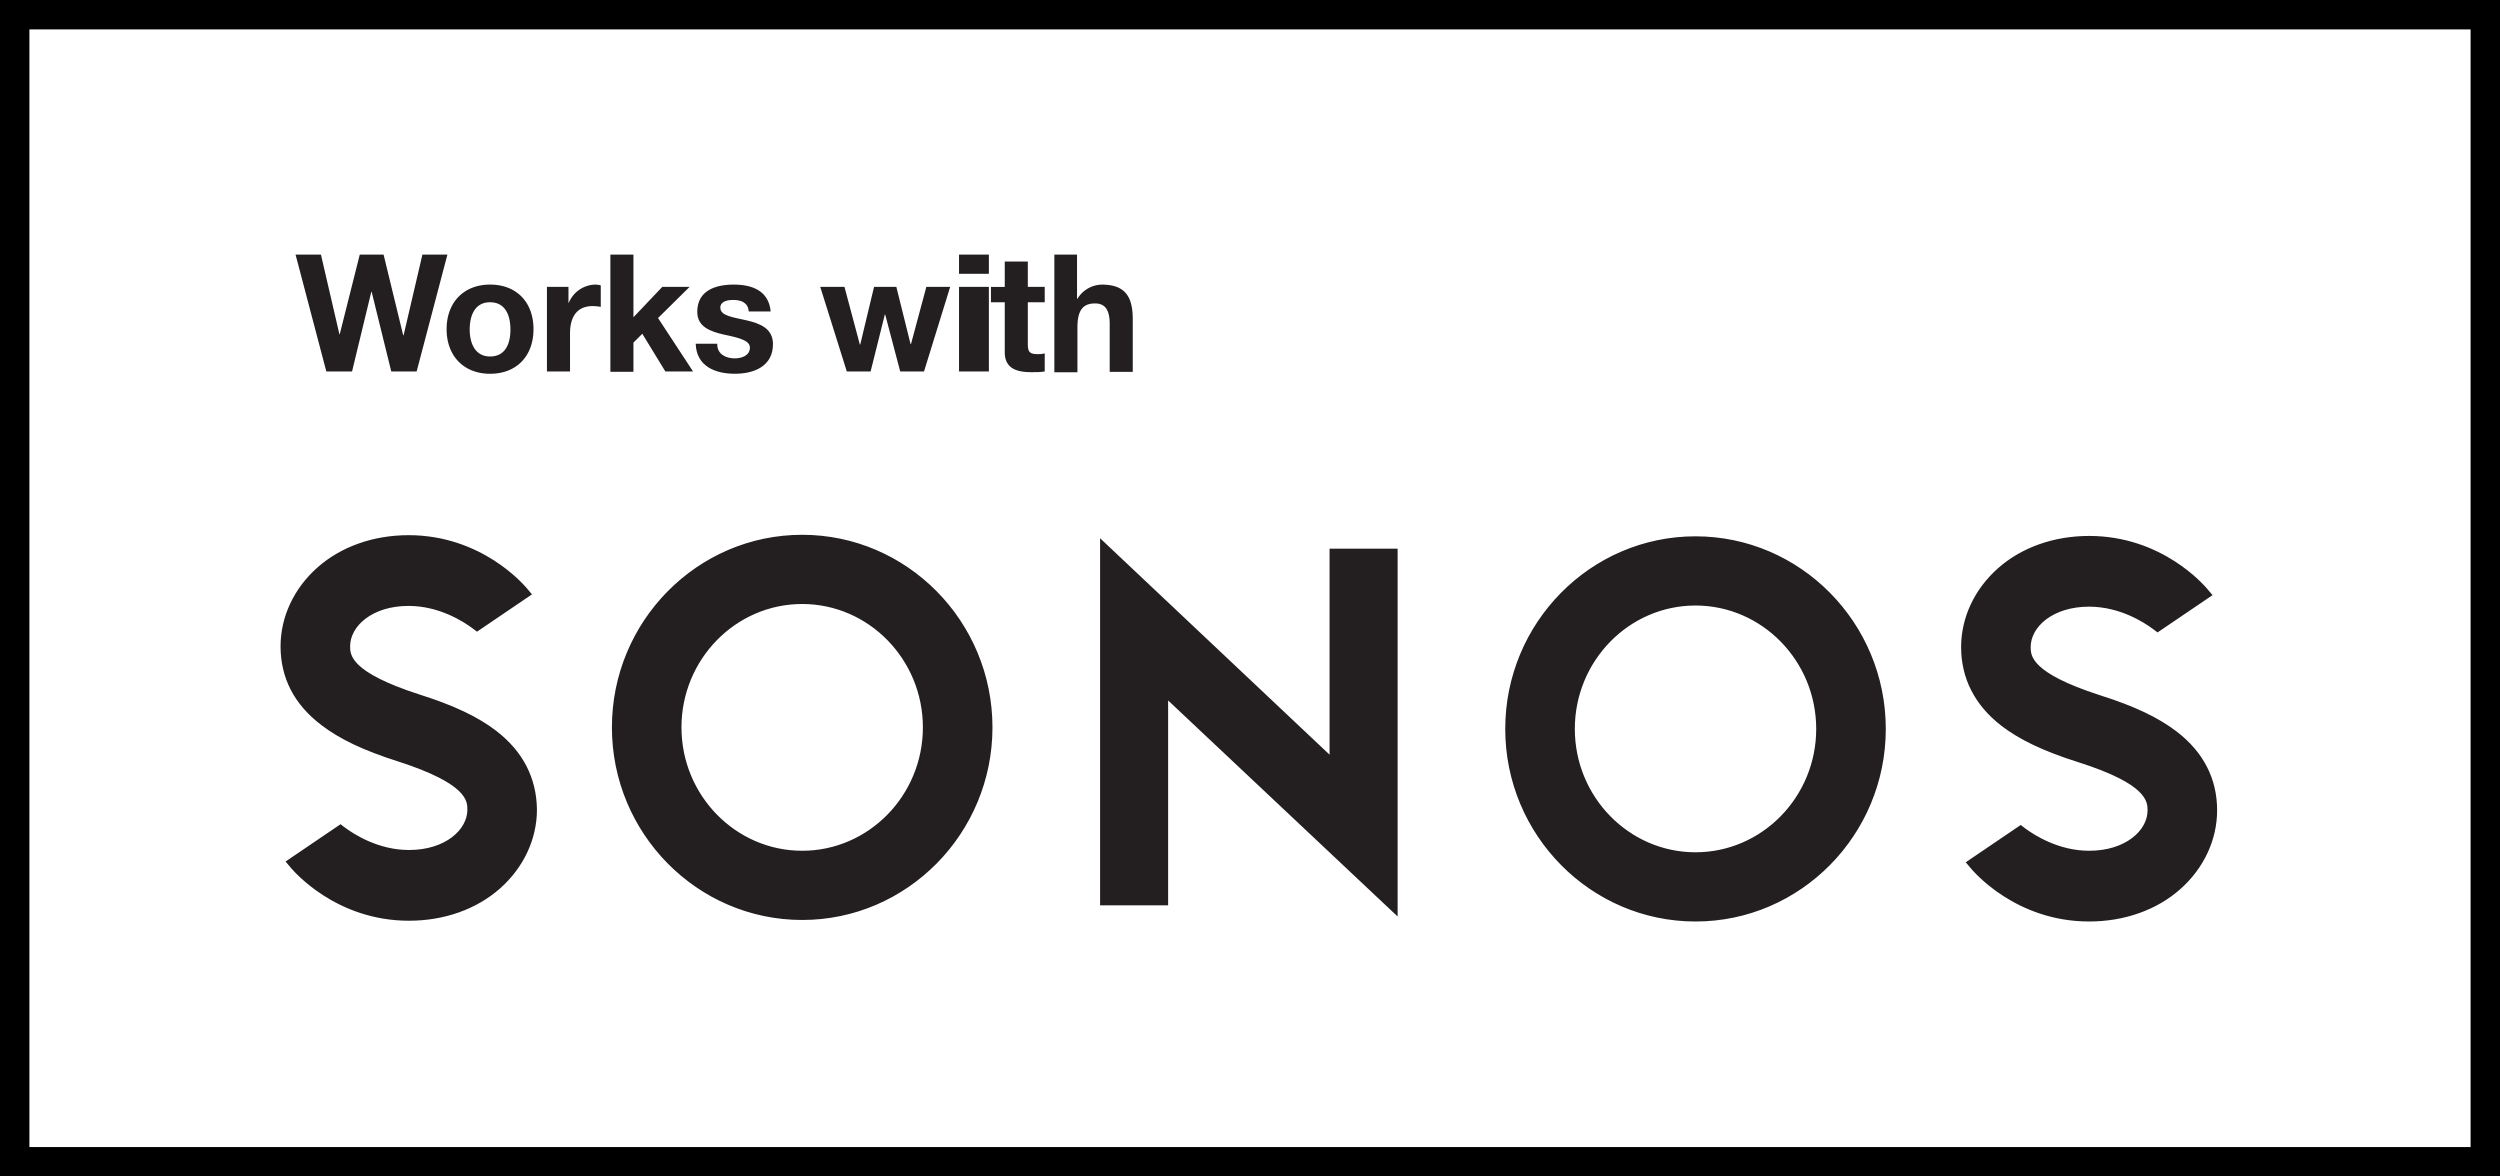
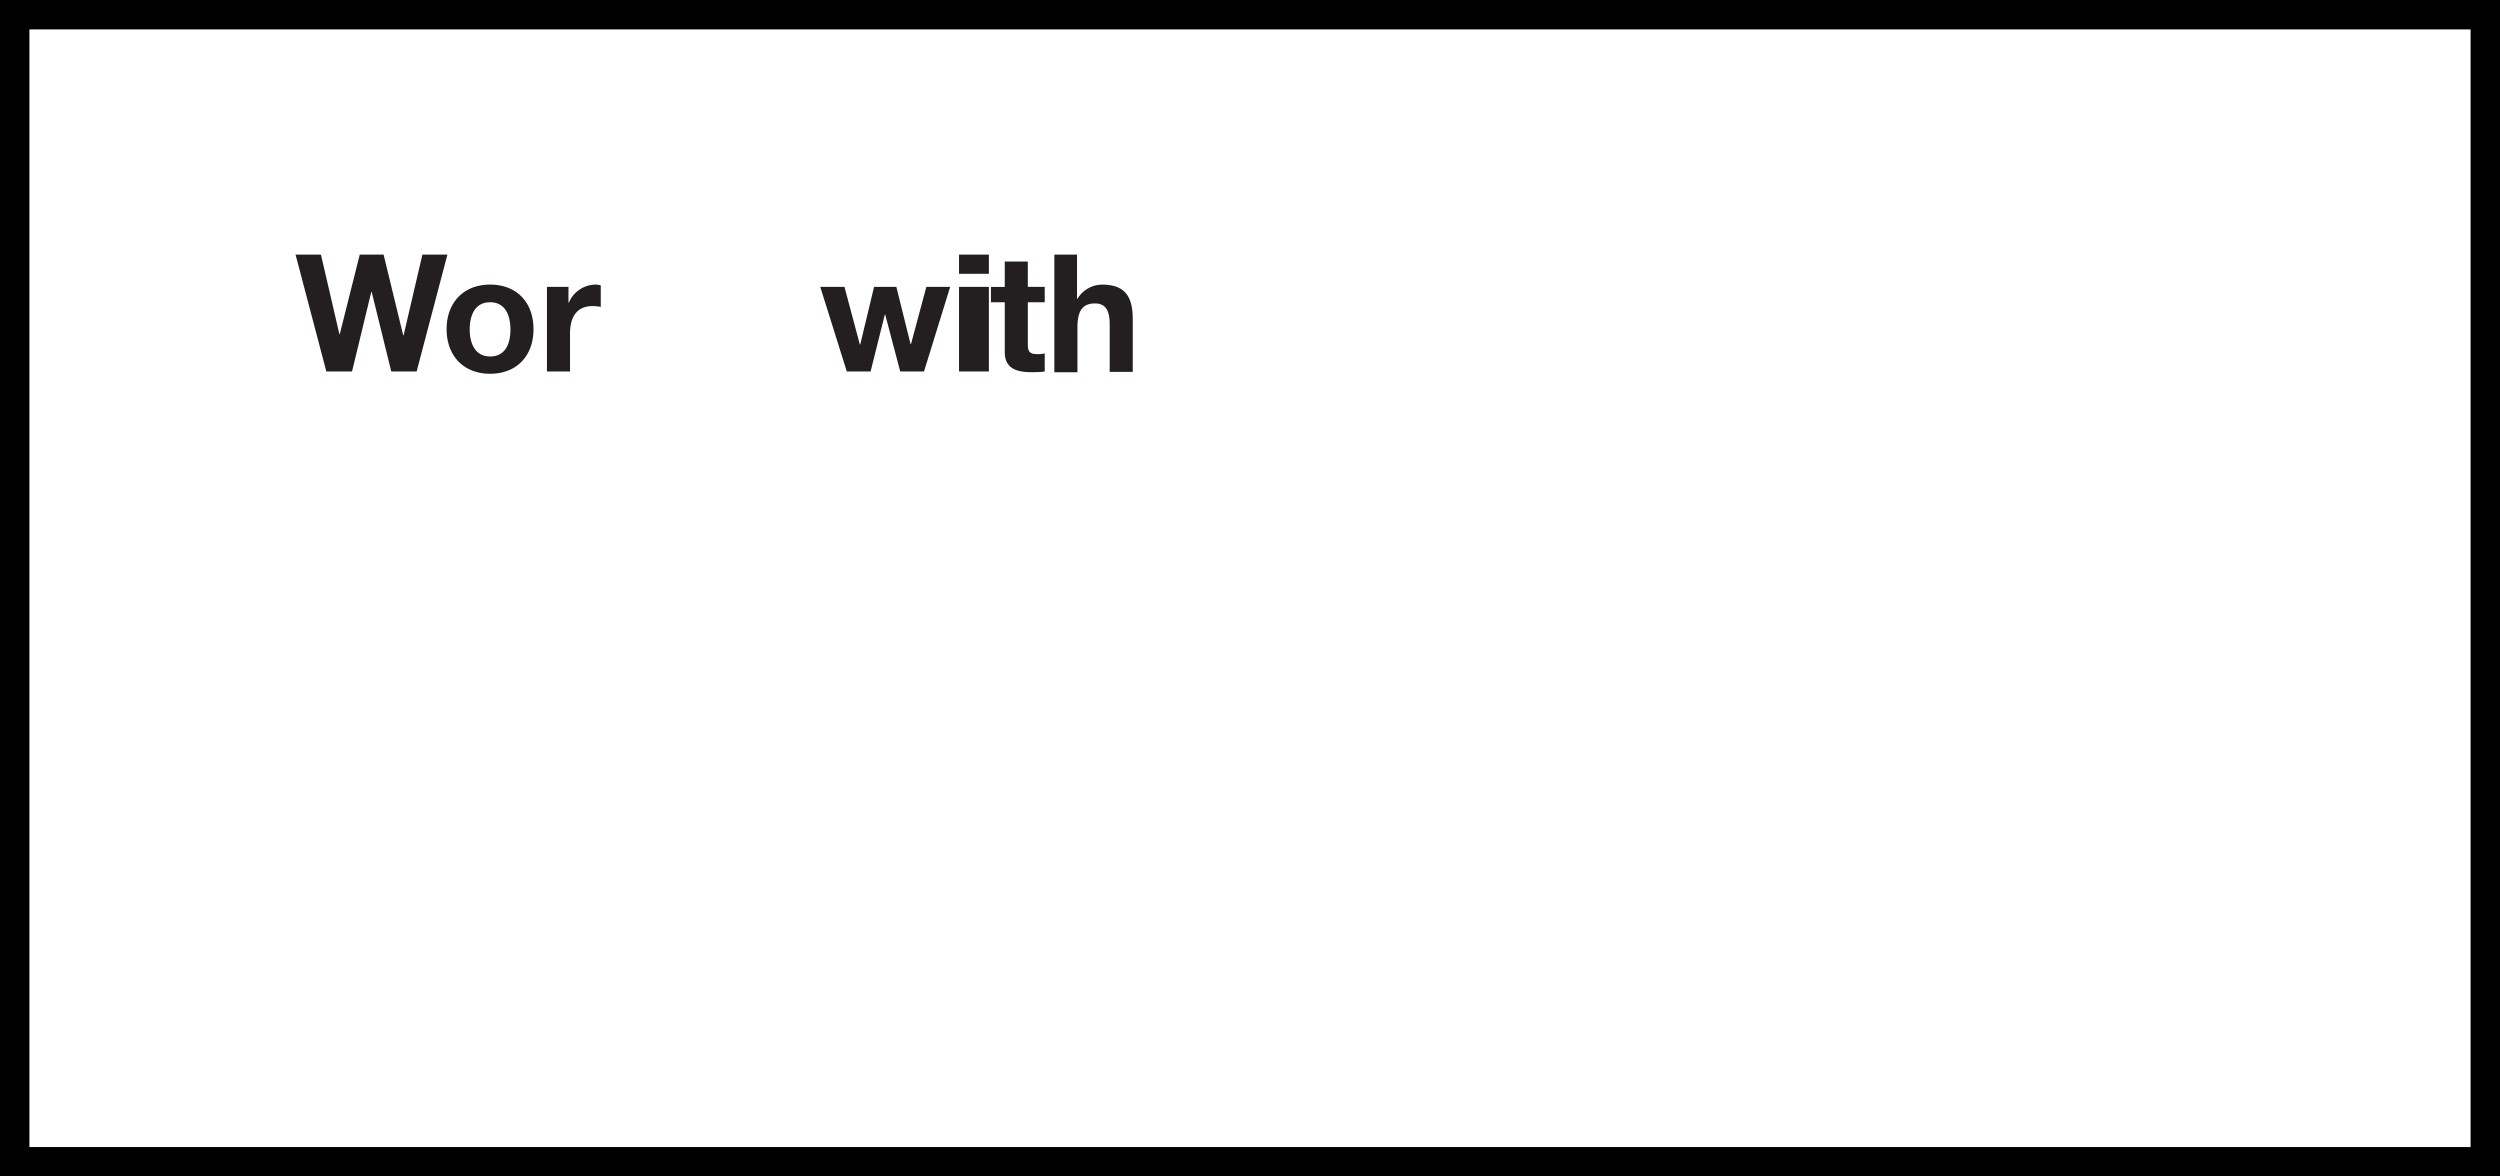
<svg xmlns="http://www.w3.org/2000/svg" height="40" viewBox="0 0 85 40" width="85">
  <g fill="none" fill-rule="evenodd">
    <g fill="#231f20" fill-rule="nonzero">
      <g transform="translate(10.023 8.63)">
        <path d="m4.143 3.999h-.863l-.666-2.705h-.013l-.654 2.705h-.875l-1.046-3.973h.863l.627 2.705h.013l.68-2.705h.81l.667 2.745h.013l.64-2.745h.85z" />
        <path d="m6.64 1.046c.901 0 1.476.6 1.476 1.516 0 .914-.575 1.516-1.477 1.516-.889 0-1.477-.602-1.477-1.516 0-.915.588-1.516 1.477-1.516zm0 2.444c.535 0 .692-.458.692-.915 0-.458-.157-.928-.693-.928-.523 0-.692.457-.692.928 0 .444.17.915.692.915zm1.92-2.366h.745v.536h.013a.998.998 0 0 1 .915-.614.76.76 0 0 1 .17.026v.732a1.631 1.631 0 0 0 -.274-.027c-.575 0-.771.419-.771.928v1.295h-.785v-2.876z" />
-         <path d="m10.73.026h.784v2.13l.98-1.032h.928l-1.072 1.059 1.19 1.816h-.941l-.784-1.281-.301.301v.993h-.784z" />
-         <path d="m14.363 3.071c0 .34.288.484.601.484.223 0 .51-.092.51-.366 0-.235-.327-.327-.889-.444-.457-.105-.901-.262-.901-.772 0-.731.627-.927 1.241-.927.627 0 1.19.209 1.255.914h-.745c-.026-.3-.248-.392-.536-.392-.17 0-.431.04-.431.262 0 .287.444.326.888.431.458.105.902.274.902.81 0 .758-.653 1.007-1.294 1.007-.666 0-1.307-.249-1.333-1.02h.732z" />
        <path d="m21.394 3.999h-.81l-.51-1.934h-.013l-.483 1.934h-.81l-.902-2.875h.823l.523 1.96h.013l.47-1.96h.758l.484 1.947h.013l.523-1.947h.81z" />
        <path d="m23.6.68h-1.016v-.654h1.015v.654zm-1.016.444h1.015v2.875h-1.015zm2.339 0h.575v.523h-.575v1.423c0 .262.066.34.327.34.078 0 .157 0 .248-.026v.614c-.13.026-.3.026-.457.026-.484 0-.902-.117-.902-.68v-1.696h-.47v-.523h.47v-.864h.784zm.889-1.098h.784v1.504h.013a.989.989 0 0 1 .837-.483c.836 0 1.045.47 1.045 1.189v1.777h-.784v-1.62c0-.47-.144-.706-.497-.706-.418 0-.6.235-.6.823v1.516h-.785v-4h-.013z" />
      </g>
      <g transform="translate(9.5 18.17)">
-         <path d="m35.705 7.489-7.802-7.358v12.481h2.313v-6.966l7.803 7.345v-12.507h-2.314z" />
-         <path d="m17.774.013c-3.568 0-6.469 2.94-6.469 6.548 0 3.607 2.901 6.548 6.47 6.548 3.567 0 6.469-2.941 6.469-6.548s-2.902-6.548-6.47-6.548zm0 10.743c-2.26 0-4.104-1.882-4.104-4.195s1.843-4.195 4.104-4.195 4.104 1.882 4.104 4.195-1.843 4.195-4.104 4.195zm-10.403-4.078c-.614-.47-1.424-.862-2.627-1.241-2.34-.758-2.34-1.346-2.34-1.634 0-.68.746-1.372 1.987-1.372 1.046 0 1.87.536 2.17.758l.157.118 1.869-1.268-.21-.249c-.065-.065-1.49-1.764-3.986-1.764-1.202 0-2.3.392-3.097 1.098s-1.255 1.673-1.255 2.68c0 1.07.458 1.973 1.386 2.678.614.47 1.424.863 2.626 1.242 2.34.758 2.34 1.346 2.34 1.634 0 .68-.745 1.372-1.987 1.372-1.045 0-1.869-.536-2.17-.758l-.156-.118-1.869 1.268.21.248c.065.066 1.49 1.765 3.985 1.765 1.203 0 2.3-.392 3.098-1.098.797-.706 1.254-1.673 1.254-2.68-.013-1.071-.47-1.973-1.385-2.679zm40.776-6.613c-3.568 0-6.469 2.94-6.469 6.548 0 3.607 2.901 6.548 6.47 6.548 3.567 0 6.469-2.94 6.469-6.548 0-3.607-2.902-6.548-6.47-6.548zm0 10.743c-2.26 0-4.103-1.882-4.103-4.195s1.842-4.195 4.103-4.195 4.104 1.882 4.104 4.195-1.843 4.195-4.104 4.195zm10.403-4.299c.615.47 1.425.862 2.627 1.241 2.34.745 2.34 1.346 2.34 1.634 0 .68-.745 1.372-1.987 1.372-1.045 0-1.869-.536-2.17-.758l-.156-.118-1.869 1.268.21.248c.065.066 1.49 1.765 3.985 1.765 1.203 0 2.3-.392 3.098-1.098.797-.706 1.254-1.673 1.254-2.68 0-1.07-.457-1.973-1.372-2.678-.614-.47-1.424-.863-2.627-1.242-2.34-.758-2.34-1.346-2.34-1.634 0-.68.746-1.372 1.987-1.372 1.046 0 1.87.536 2.17.758l.157.118 1.869-1.268-.21-.248c-.065-.067-1.49-1.765-3.986-1.765-1.202 0-2.3.392-3.097 1.098s-1.255 1.673-1.255 2.68c0 1.058.458 1.973 1.372 2.679z" />
-       </g>
+         </g>
    </g>
    <path d="m.5.5h84v39h-84z" stroke="#000" />
  </g>
</svg>